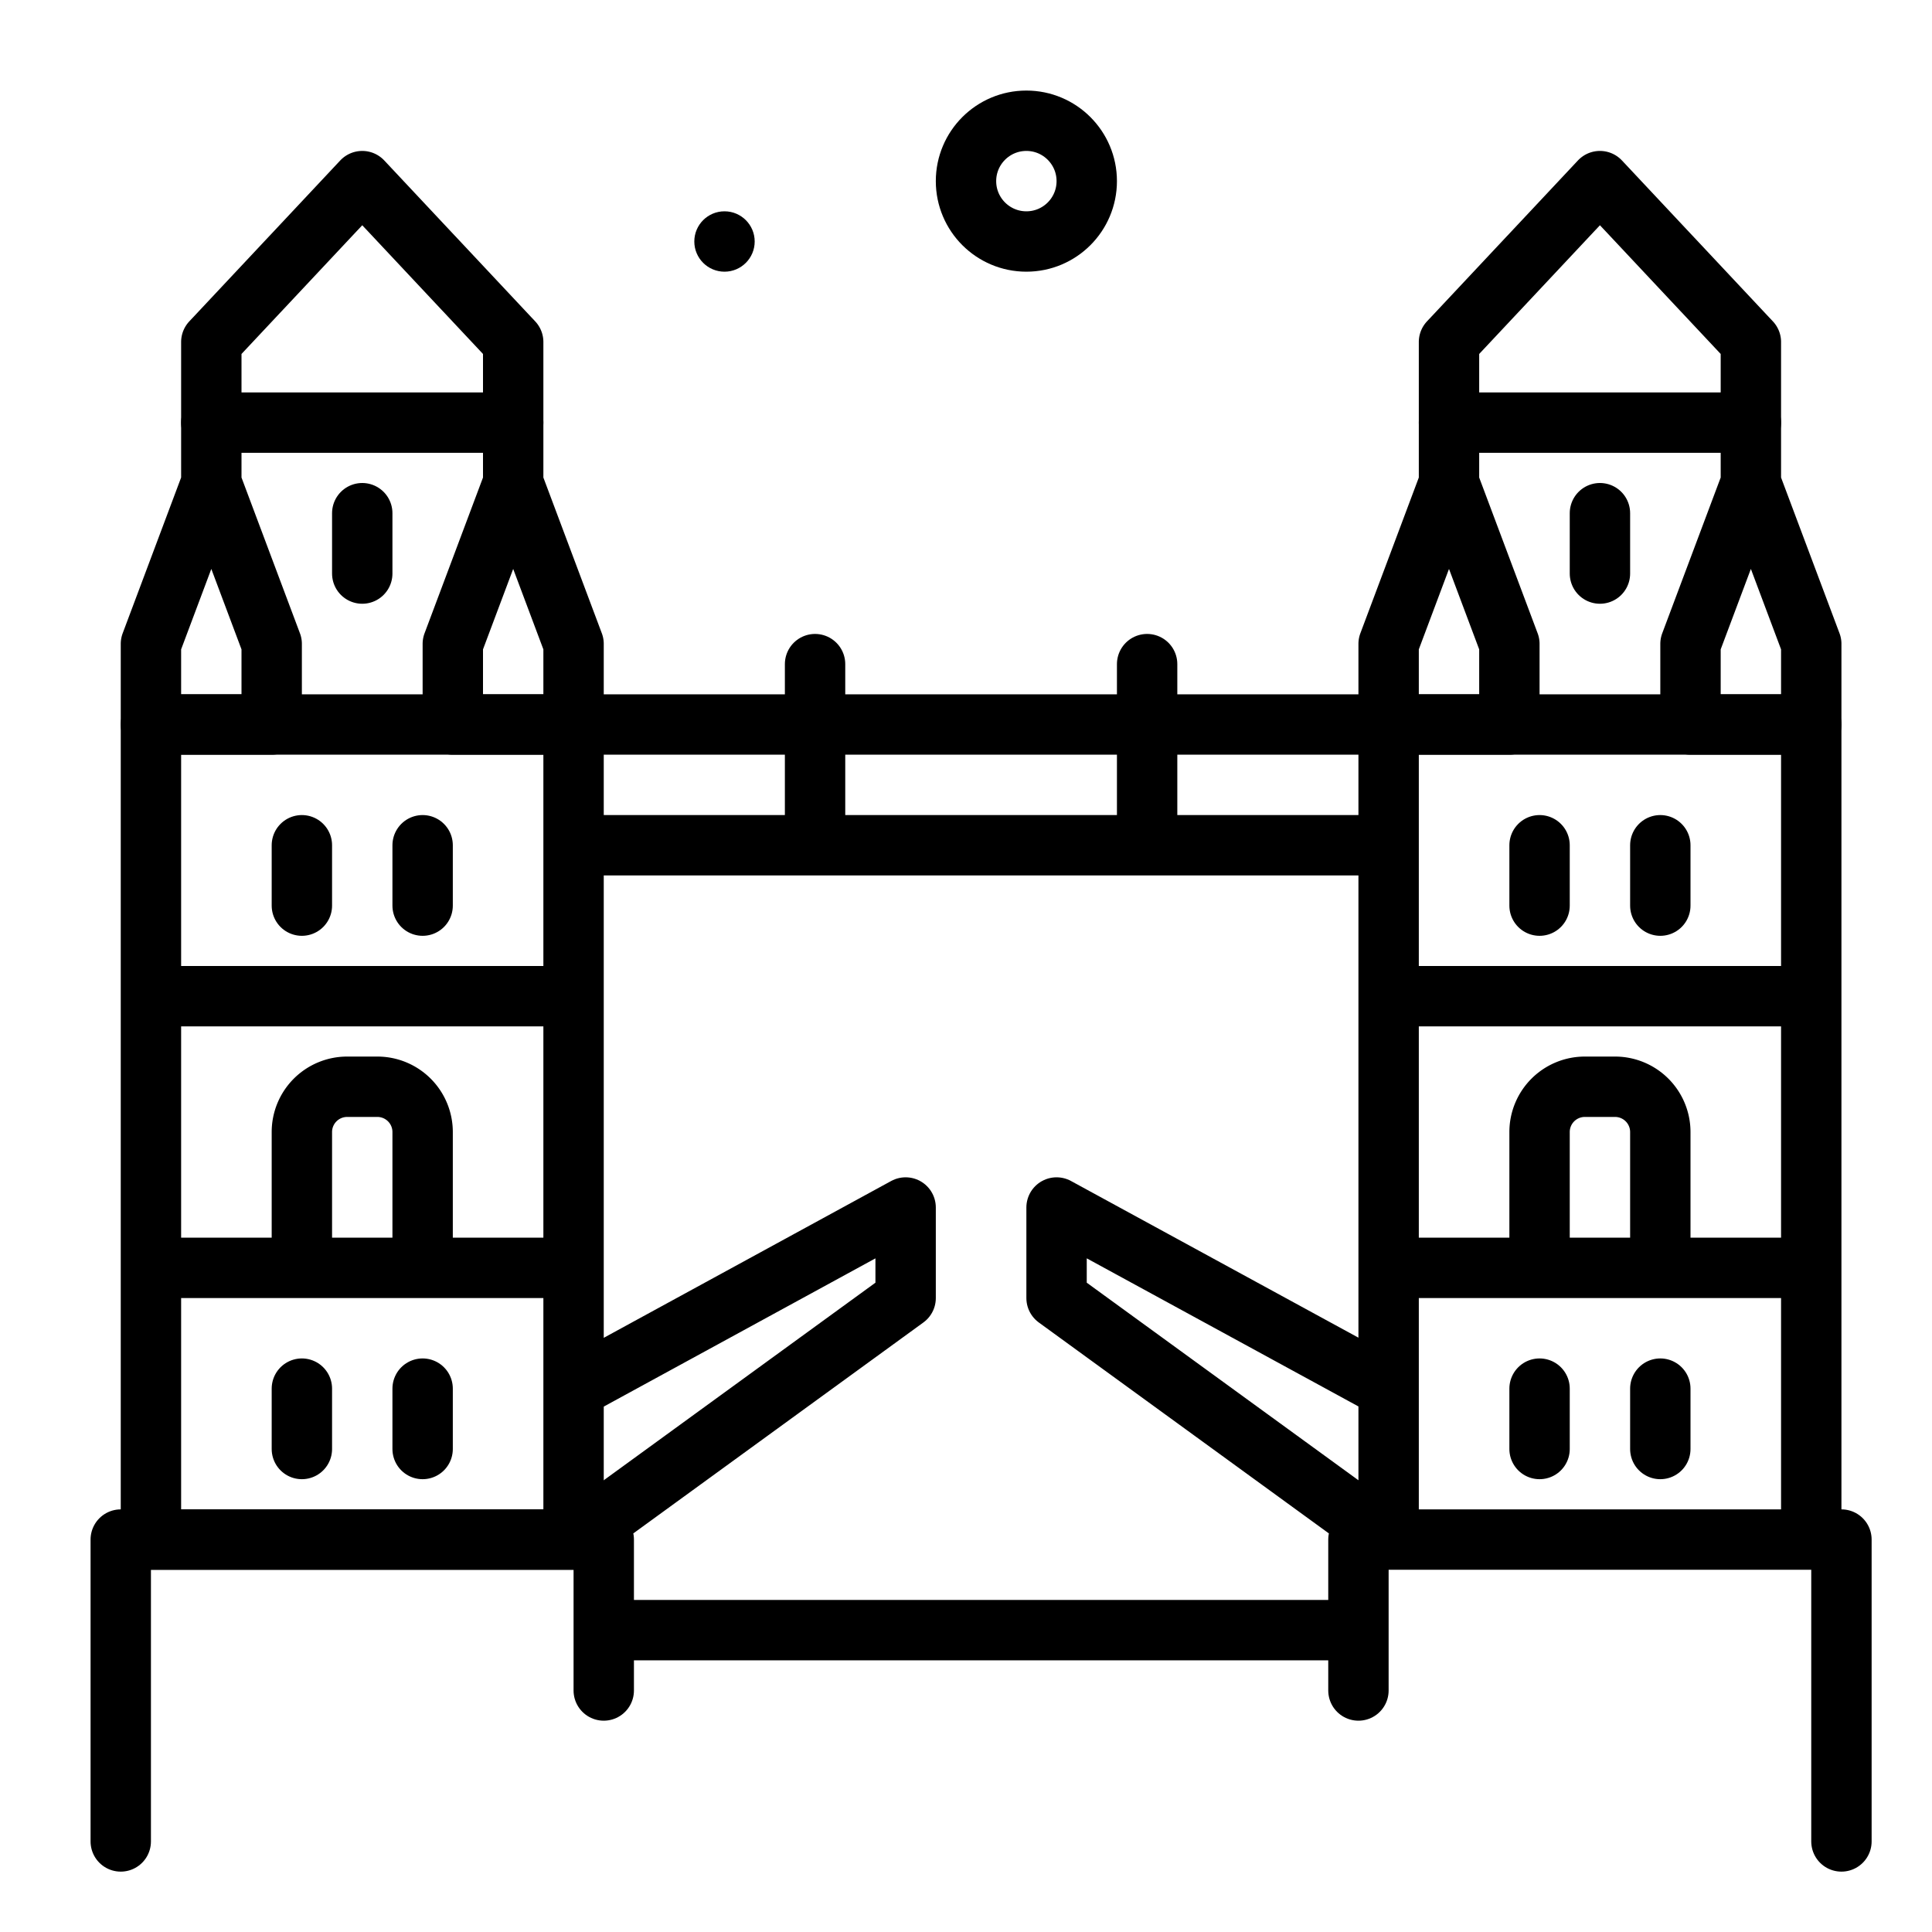
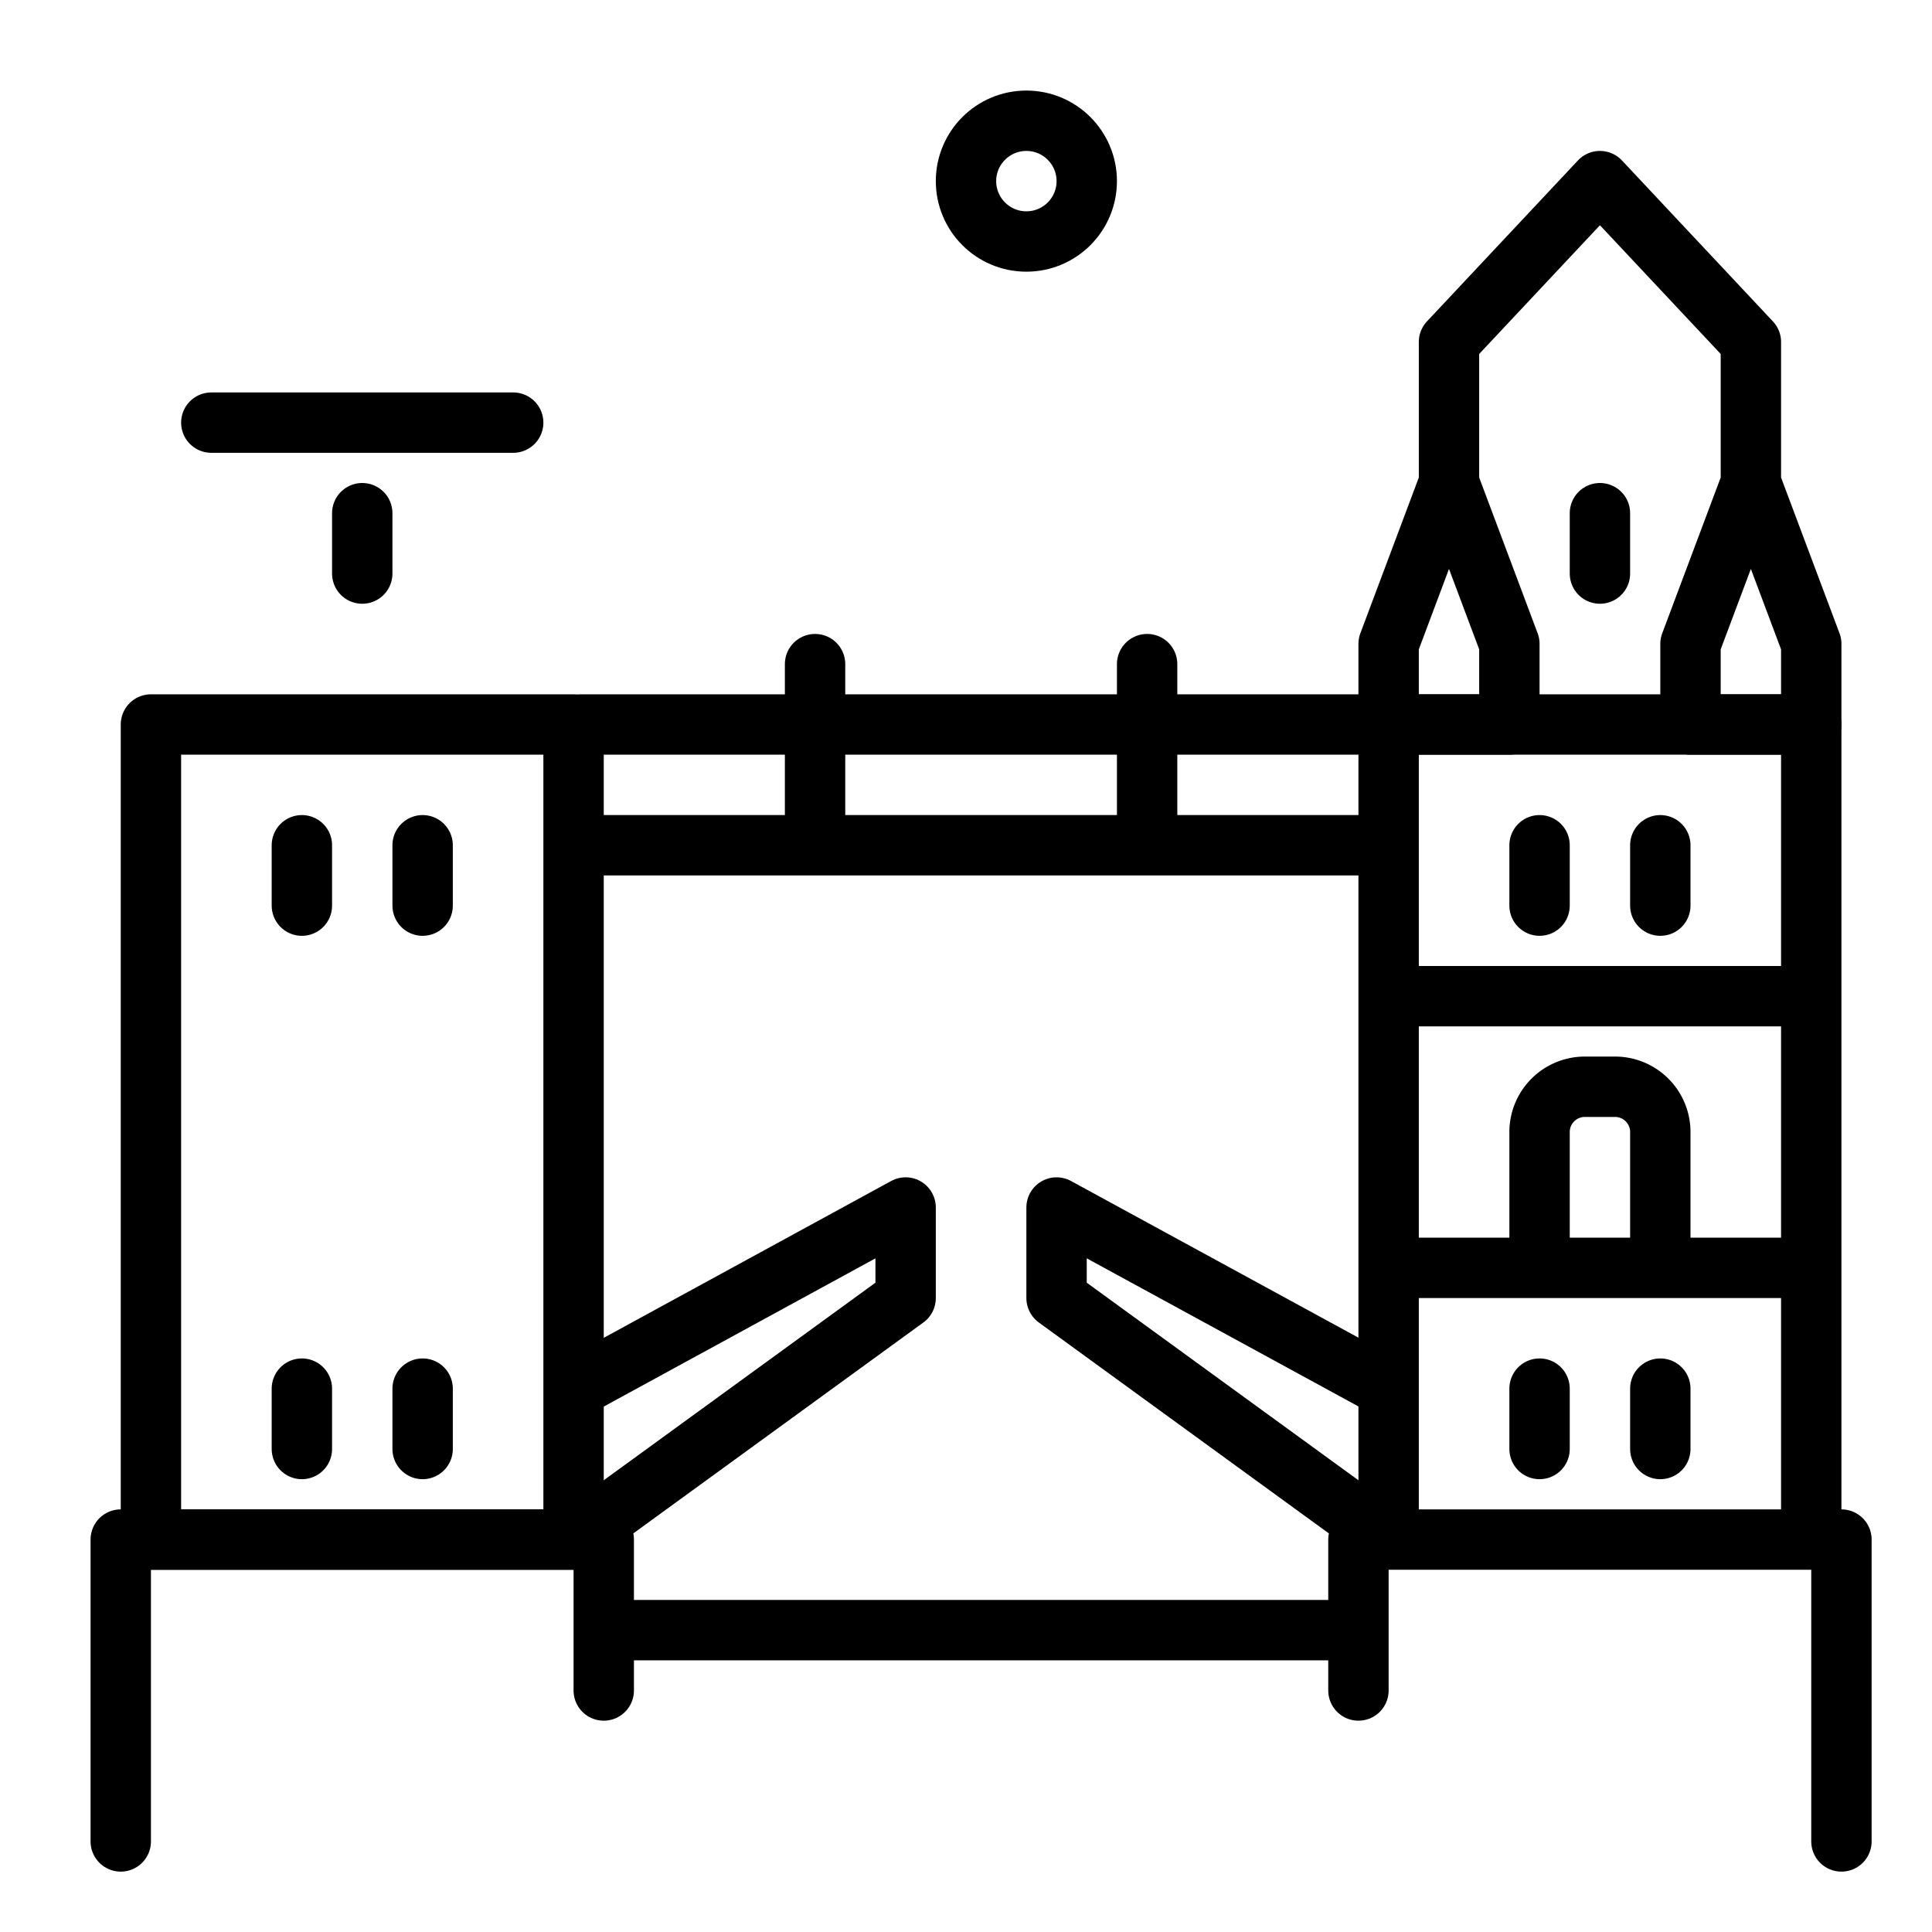
<svg xmlns="http://www.w3.org/2000/svg" width="800" height="800" viewBox="0 0 64 64">
  <path d="M44.67 54H20.23M58 16v-4.67L53 6l-5 5.33V16M60 21.33 58 16l-2 5.33V24h4v-2.67zM50 21.33 48 16l-2 5.33V24h4v-2.67zM51 41.59V37.5a1.5 1.5 0 0 1 1.5-1.5h1a1.5 1.5 0 0 1 1.5 1.5v4.14" style="fill:none;stroke:#000;stroke-linecap:round;stroke-linejoin:round;stroke-width:2px" />
  <path d="M46 24h14v27H46zM45 56v-5h16v10M53 17v2M51 28v2M55 28v2M51 46v2M55 46v2M4 61V51h16v5M19.25 24h26.5M45.75 28h-26.5M38 22v5M27 22v5M19.26 45.86 30 40v3l-10.41 7.57M45.75 45.86 35 40v3l10.41 7.57" style="fill:none;stroke:#000;stroke-linecap:round;stroke-linejoin:round;stroke-width:2px" />
  <circle cx="34" cy="6" r="2" style="fill:none;stroke:#000;stroke-linecap:round;stroke-linejoin:round;stroke-width:2px" />
-   <circle cx="24" cy="8" r="1" />
  <path d="M60 33H46M46 42h14" style="fill:none;stroke:#000;stroke-linejoin:round;stroke-width:2px" />
-   <path d="M58 14H48M17 16v-4.67L12 6l-5 5.33V16M19 21.33 17 16l-2 5.33V24h4v-2.67zM9 21.33 7 16l-2 5.33V24h4v-2.67zM10 41.59V37.5a1.5 1.5 0 0 1 1.5-1.5h1a1.5 1.5 0 0 1 1.5 1.5v4.14" style="fill:none;stroke:#000;stroke-linecap:round;stroke-linejoin:round;stroke-width:2px" />
  <path d="M5 24h14v27H5zM12 17v2M10 28v2M14 28v2M10 46v2M14 46v2" style="fill:none;stroke:#000;stroke-linecap:round;stroke-linejoin:round;stroke-width:2px" />
-   <path d="M19 33H5M5 42h14" style="fill:none;stroke:#000;stroke-linejoin:round;stroke-width:2px" />
  <path d="M17 14H7" style="fill:none;stroke:#000;stroke-linecap:round;stroke-linejoin:round;stroke-width:2px" />
</svg>